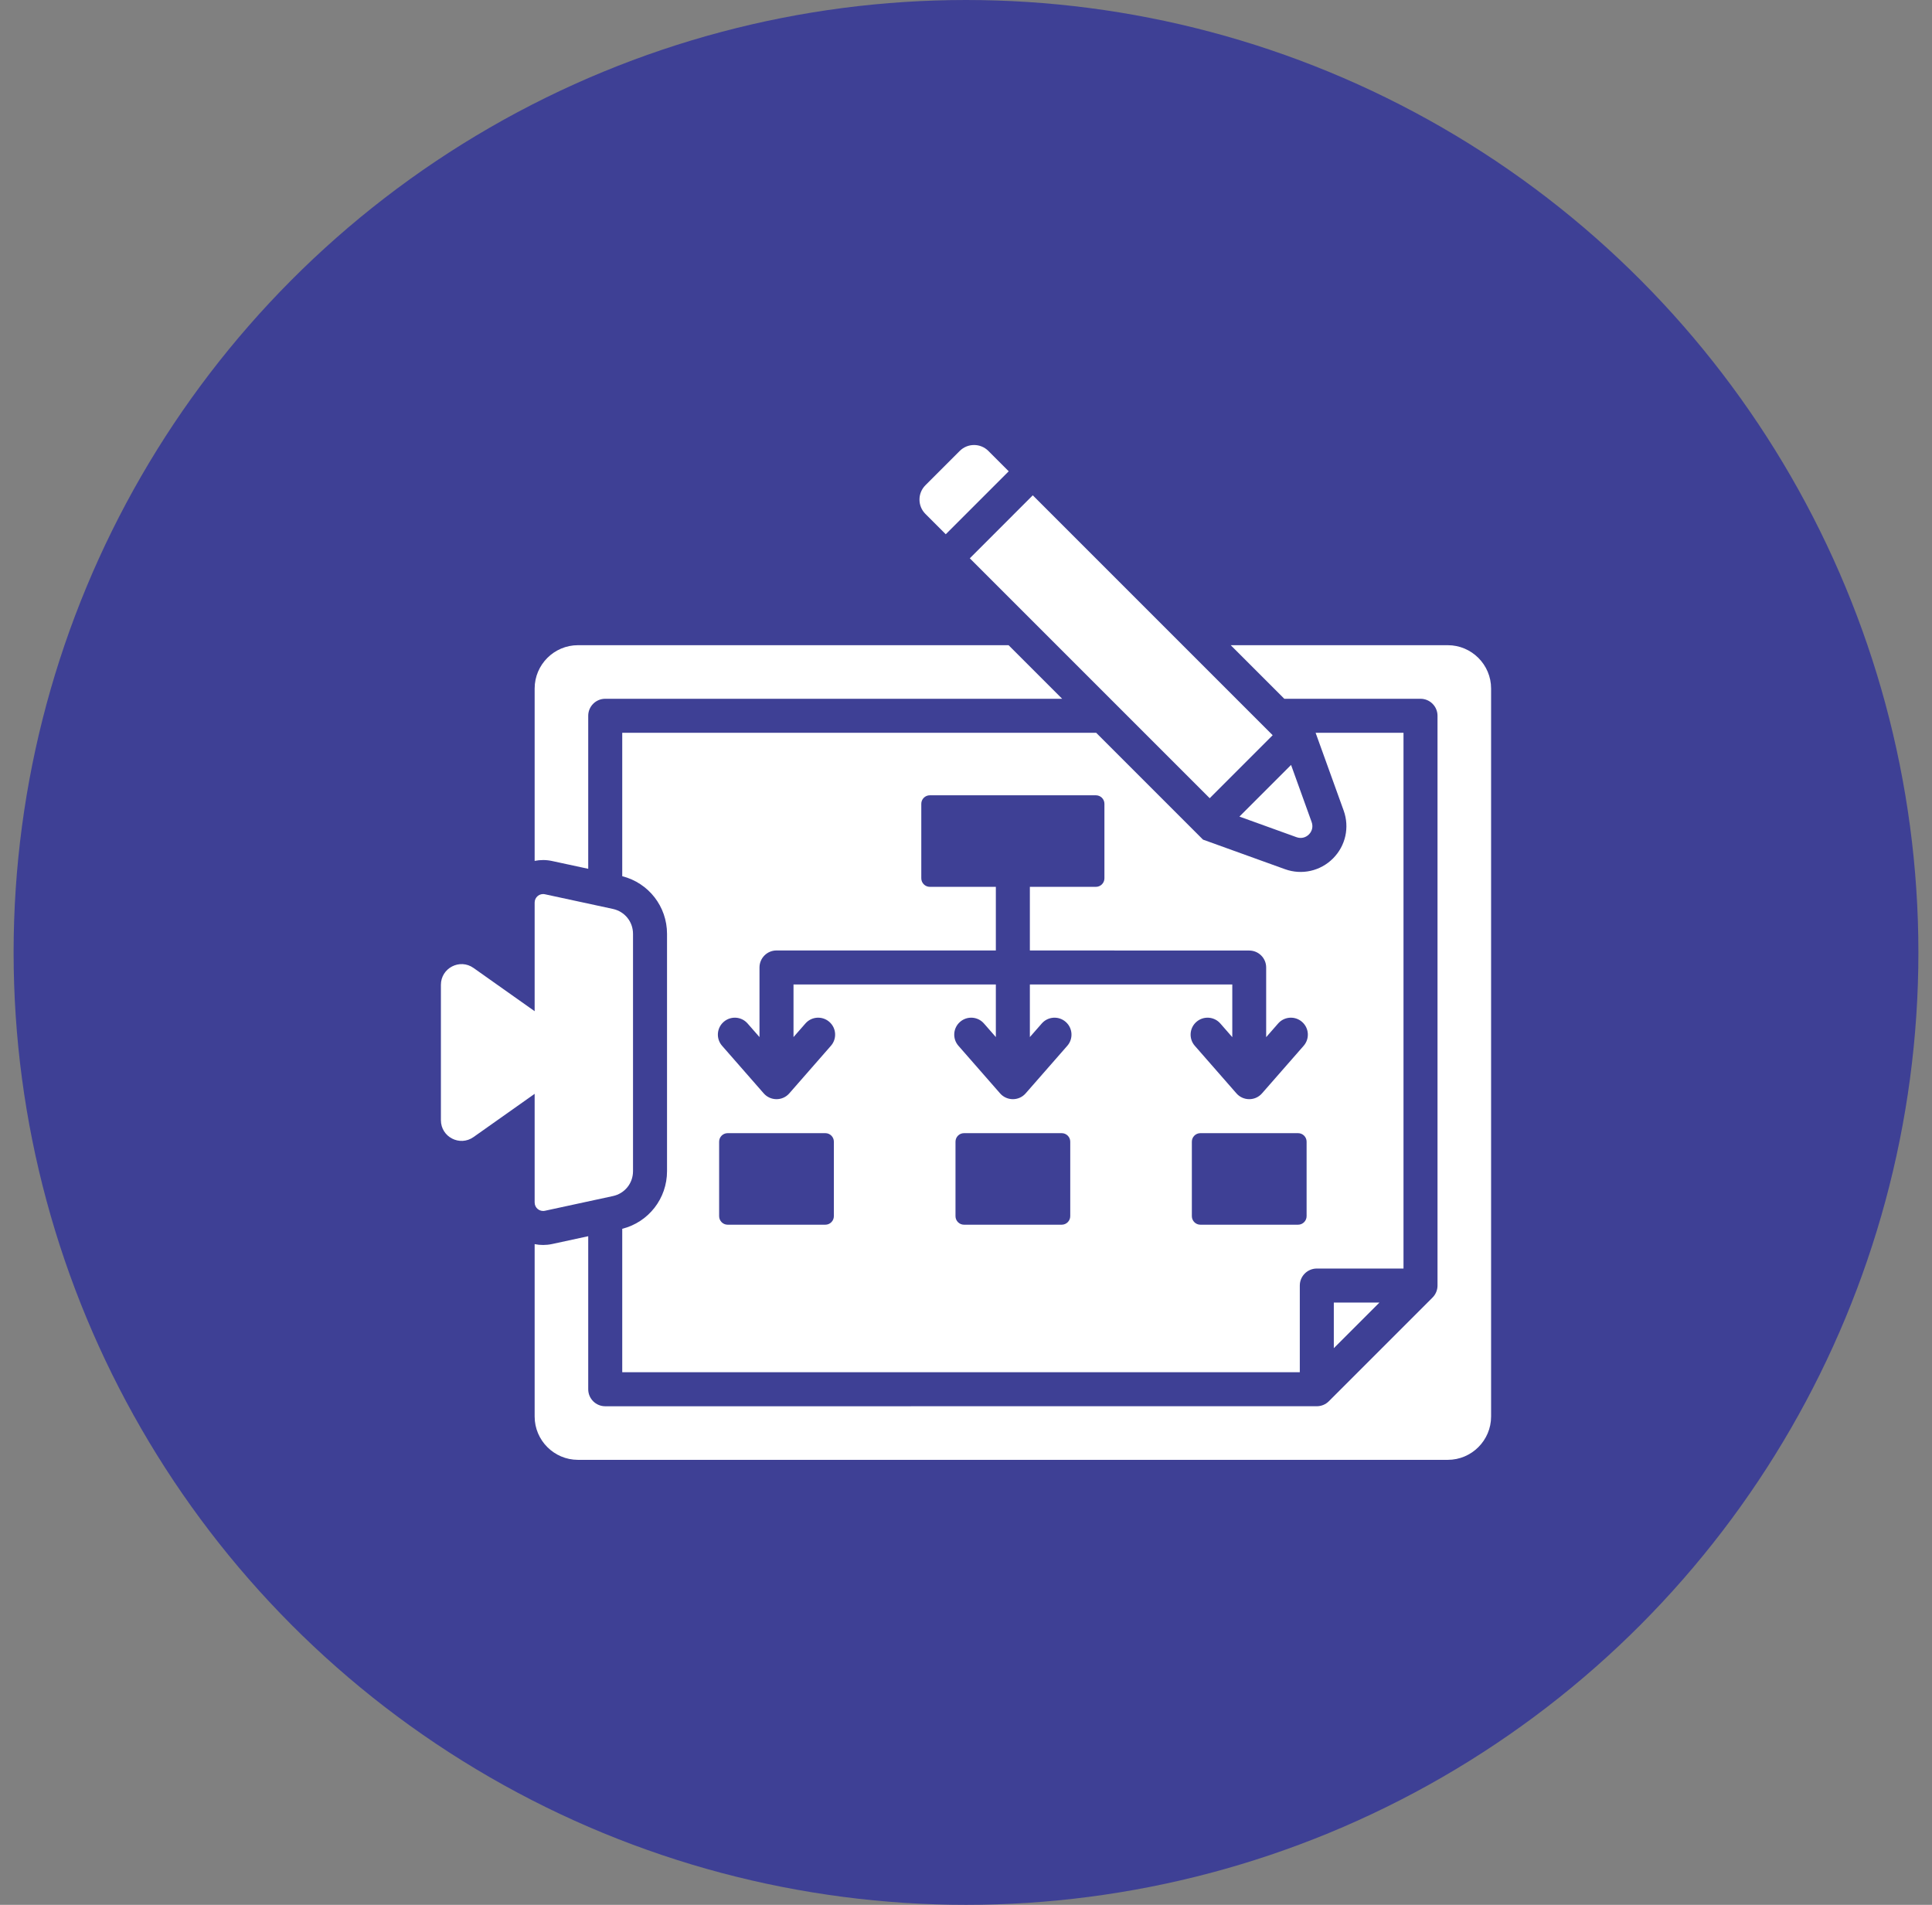
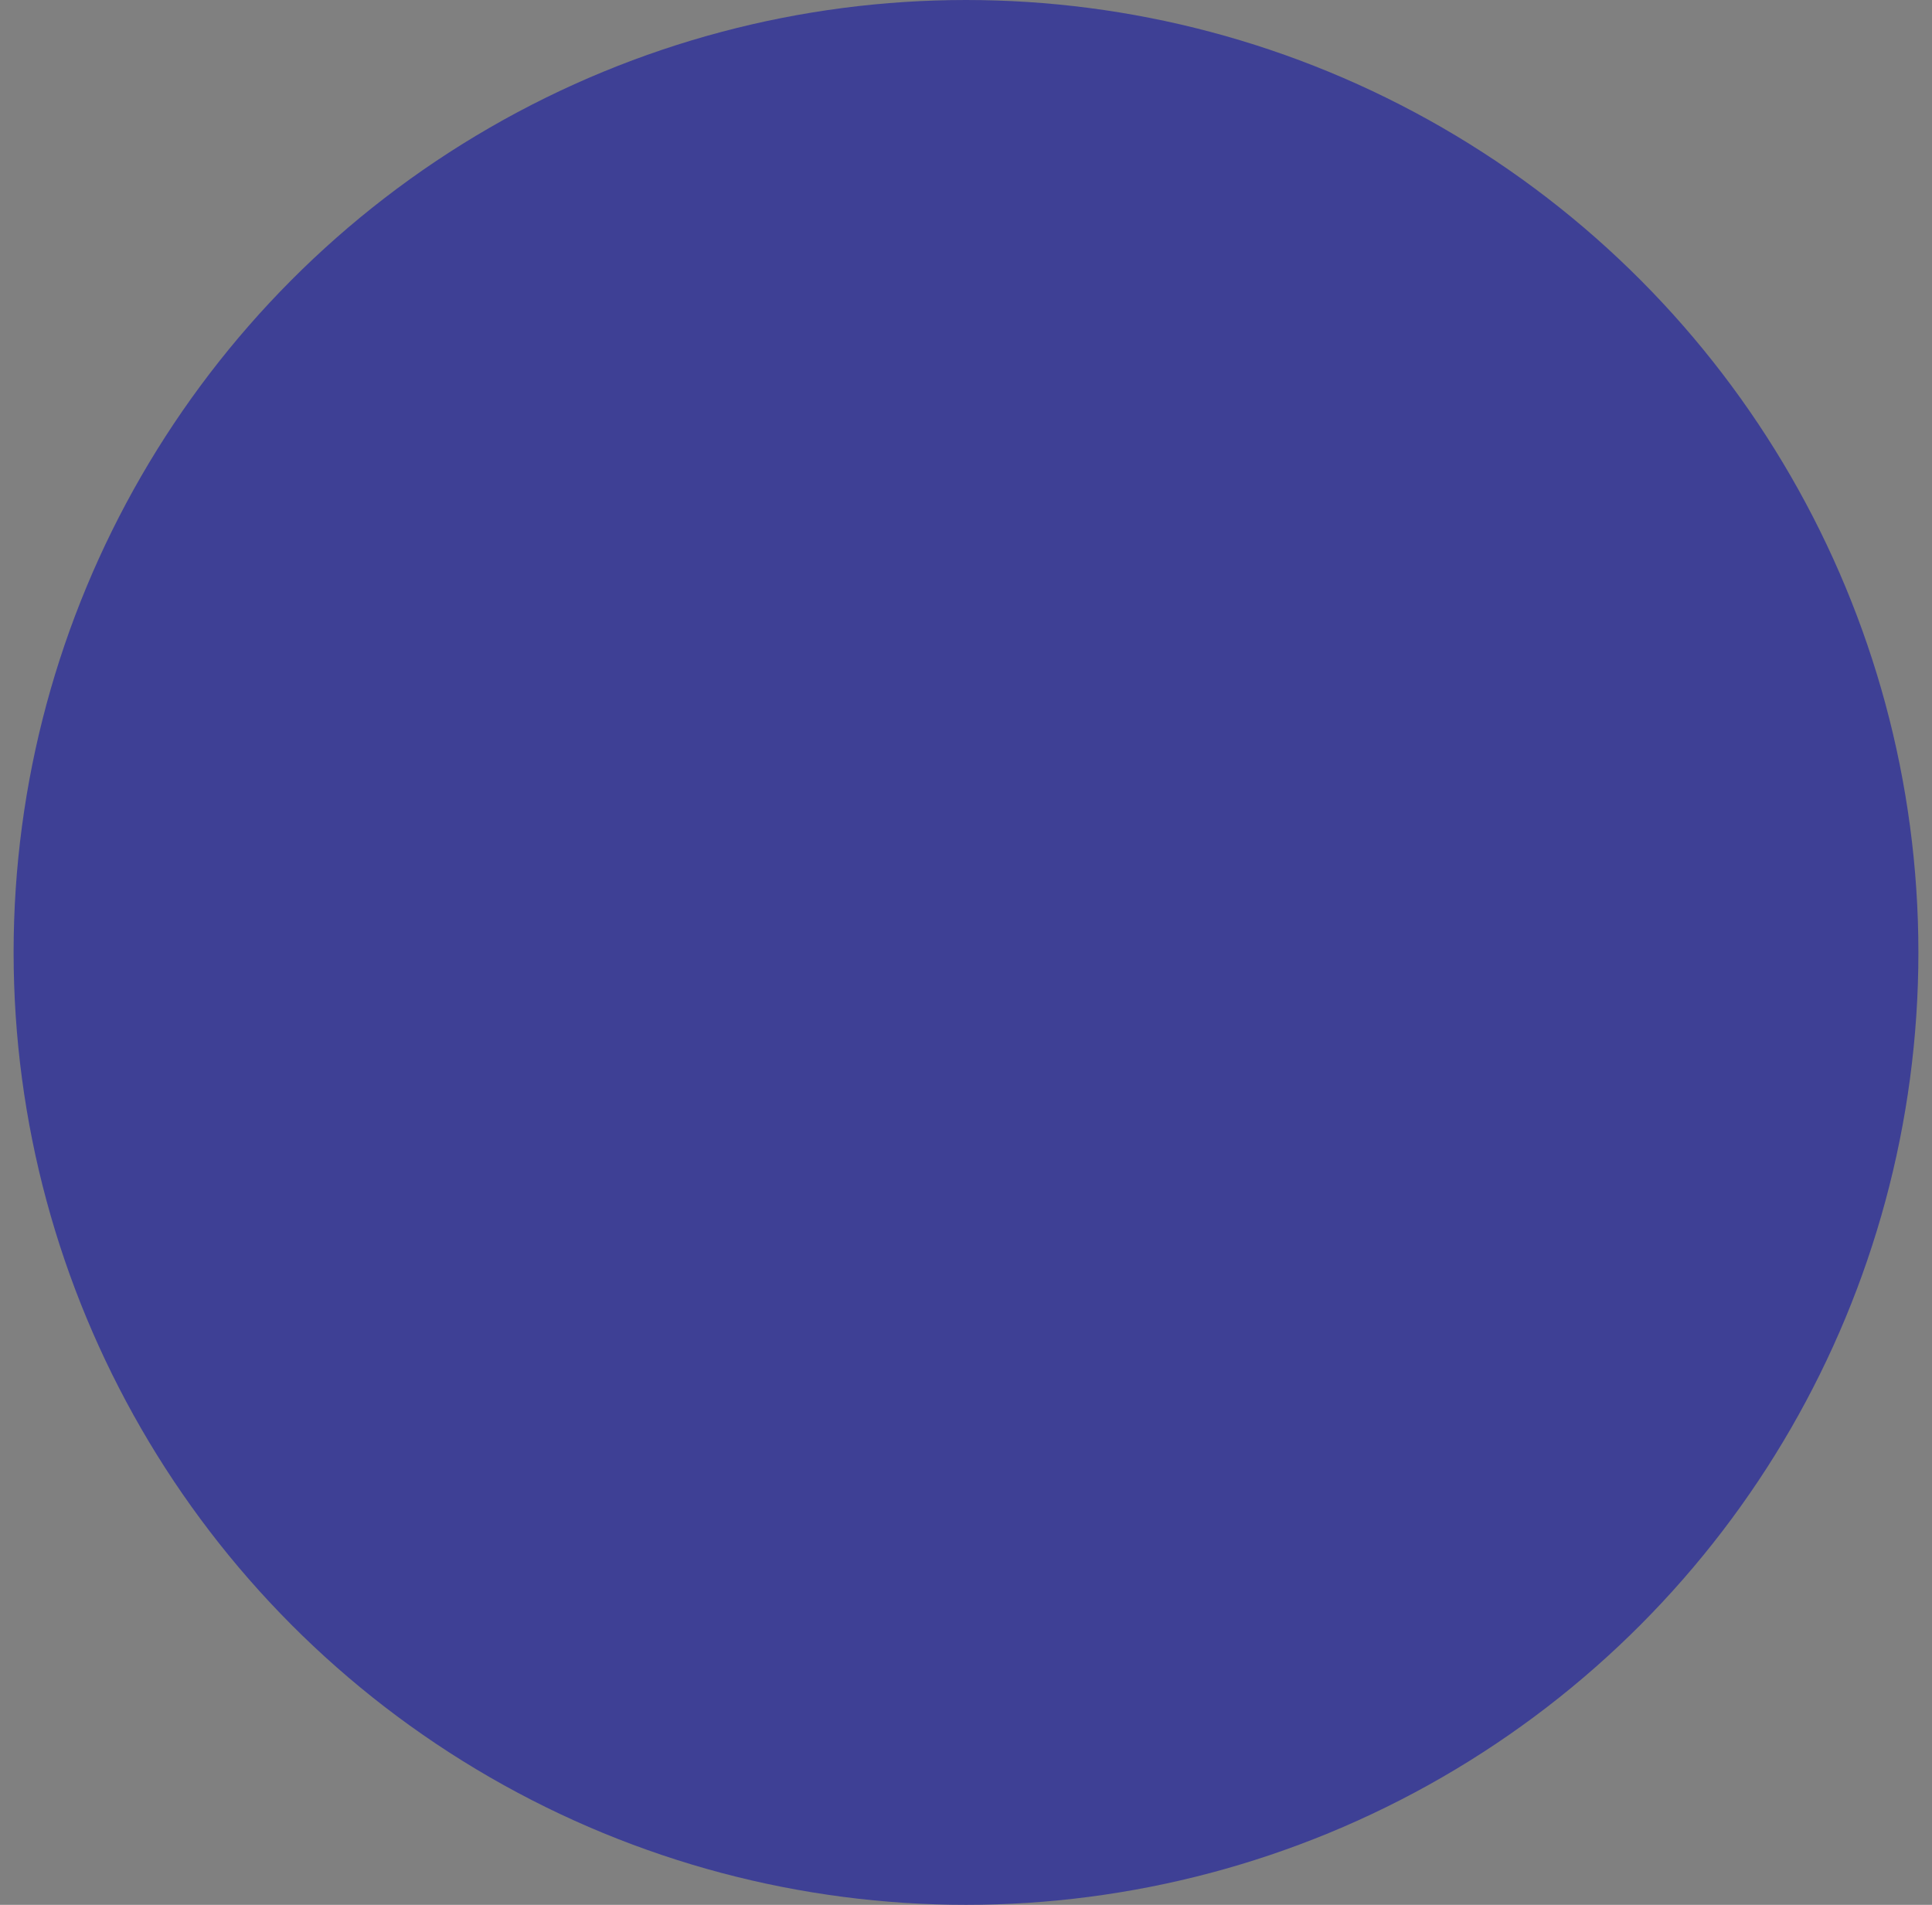
<svg xmlns="http://www.w3.org/2000/svg" width="71" height="70" viewBox="0 0 71 70" fill="none">
  <rect x="0" y="0" width="71" height="70" fill="#808080" stroke="none" />
  <circle cx="35.5" cy="35" r="35" fill="#3E4095" />
-   <path d="M54.797 25.302V52.055C54.797 52.932 54.082 53.647 53.205 53.647H21.24C20.363 53.647 19.648 52.932 19.648 52.055V45.72C19.852 45.762 20.07 45.763 20.29 45.716L21.617 45.429V51.053C21.617 51.398 21.897 51.678 22.242 51.678L48.392 51.677C48.552 51.677 48.712 51.616 48.834 51.494L52.641 47.687C52.756 47.574 52.828 47.416 52.828 47.242V26.304C52.828 25.959 52.548 25.679 52.203 25.679H47.198L45.229 23.71H53.205C54.082 23.71 54.797 24.425 54.797 25.302ZM48.986 31.548C49.45 31.084 49.601 30.404 49.379 29.787L48.348 26.929H51.578V46.617H48.392C48.047 46.617 47.767 46.897 47.767 47.242V50.428H22.867V45.157C23.836 44.911 24.513 44.045 24.513 43.038V34.319C24.513 33.311 23.836 32.446 22.867 32.199V26.929H40.284L44.21 30.855L47.224 31.942C47.841 32.164 48.522 32.012 48.986 31.548ZM30.644 41.954C30.644 41.782 30.504 41.642 30.332 41.642H26.74C26.568 41.642 26.428 41.782 26.428 41.954V44.693C26.428 44.865 26.568 45.006 26.74 45.006H30.332C30.504 45.006 30.644 44.865 30.644 44.693V41.954ZM39.331 41.954C39.331 41.782 39.19 41.642 39.018 41.642H35.426C35.255 41.642 35.114 41.782 35.114 41.954V44.693C35.114 44.865 35.255 45.006 35.426 45.006H39.018C39.19 45.006 39.331 44.865 39.331 44.693V41.954ZM48.017 41.954C48.017 41.782 47.876 41.642 47.704 41.642H44.113C43.941 41.642 43.8 41.782 43.8 41.954V44.693C43.8 44.865 43.941 45.006 44.113 45.006H47.704C47.876 45.006 48.017 44.865 48.017 44.693V41.954ZM47.85 37.553C47.591 37.326 47.198 37.352 46.971 37.611L46.531 38.114V35.553C46.531 35.209 46.252 34.931 45.908 34.931L37.847 34.928V32.59H40.275C40.447 32.59 40.587 32.449 40.587 32.277V29.538C40.587 29.366 40.447 29.226 40.275 29.226H34.17C33.998 29.226 33.857 29.366 33.857 29.538V32.277C33.857 32.449 33.998 32.59 34.17 32.59H36.597V34.928H28.536C28.191 34.928 27.911 35.208 27.911 35.553V38.111L27.473 37.611C27.247 37.352 26.853 37.326 26.594 37.553C26.335 37.779 26.309 38.173 26.536 38.431L28.063 40.176C28.309 40.462 28.755 40.467 29.005 40.181L30.536 38.431C30.763 38.172 30.737 37.779 30.478 37.553C30.219 37.326 29.825 37.352 29.599 37.611L29.161 38.111V36.178H36.597V38.111L36.159 37.611C35.933 37.352 35.539 37.326 35.281 37.553C35.022 37.779 34.995 38.173 35.222 38.431L36.749 40.176C36.995 40.462 37.441 40.467 37.691 40.181L39.223 38.431C39.449 38.173 39.423 37.779 39.164 37.553C38.905 37.326 38.512 37.352 38.285 37.611L37.847 38.111V36.178H45.286V38.114L44.846 37.611C44.619 37.352 44.226 37.326 43.967 37.553C43.708 37.779 43.682 38.173 43.908 38.431L45.435 40.176C45.681 40.462 46.127 40.467 46.377 40.181L47.909 38.431C48.135 38.172 48.109 37.779 47.85 37.553ZM35.64 20.517L44.456 29.333L46.77 27.018L37.954 18.202L35.64 20.517ZM20.026 44.494L22.524 43.954C22.96 43.86 23.263 43.484 23.263 43.038V34.319C23.263 33.872 22.96 33.497 22.524 33.402L20.026 32.863C19.83 32.82 19.648 32.968 19.648 33.168V37.16L17.402 35.571C16.898 35.214 16.203 35.574 16.203 36.192V41.164C16.203 41.783 16.898 42.142 17.402 41.785L19.648 40.197V44.188C19.648 44.389 19.83 44.536 20.026 44.494ZM47.446 28.11L45.548 30.008L47.648 30.766C47.81 30.824 47.98 30.786 48.102 30.664C48.223 30.543 48.261 30.373 48.203 30.211L47.446 28.11ZM34.756 19.633L37.07 17.319L36.322 16.571C36.032 16.281 35.56 16.281 35.27 16.571L34.008 17.833C33.718 18.123 33.718 18.595 34.008 18.885L34.756 19.633ZM50.694 47.867H49.017V49.544L50.694 47.867ZM20.29 31.641L21.617 31.927V26.304C21.617 25.959 21.897 25.679 22.242 25.679H39.034L37.065 23.71H21.24C20.363 23.71 19.648 24.425 19.648 25.302V31.636C19.852 31.595 20.07 31.593 20.29 31.641Z" fill="white" />
</svg>